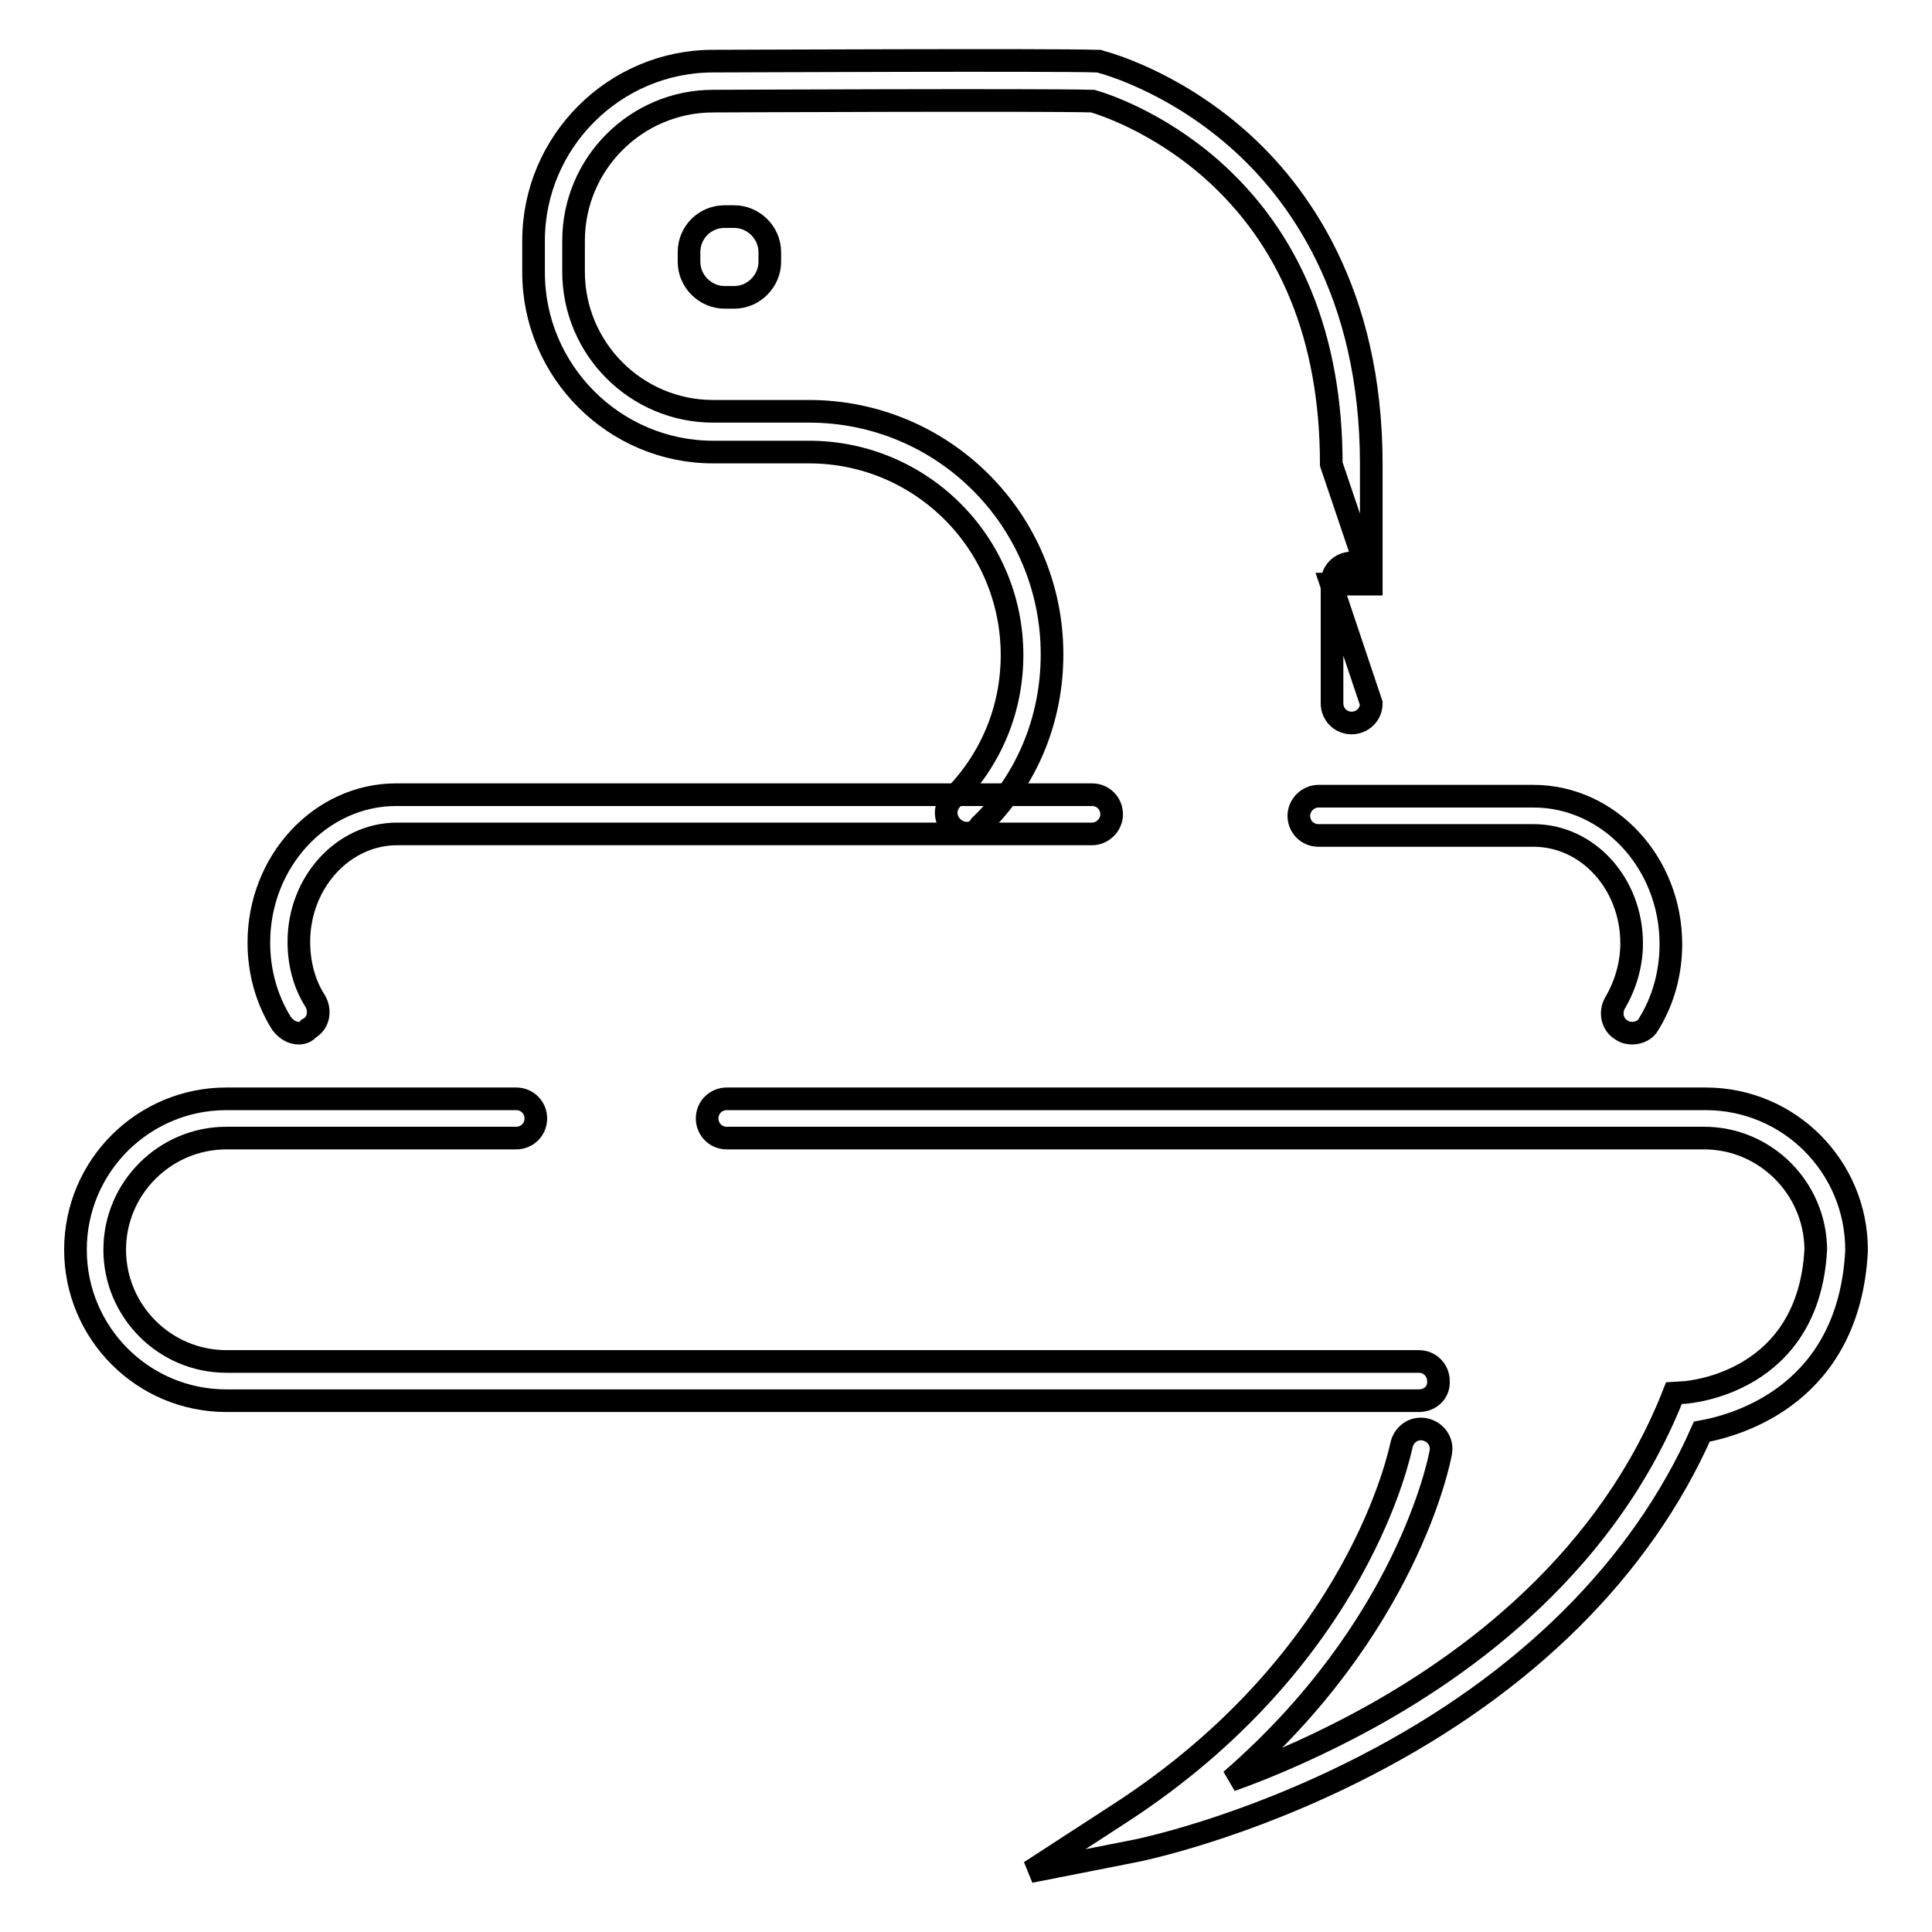
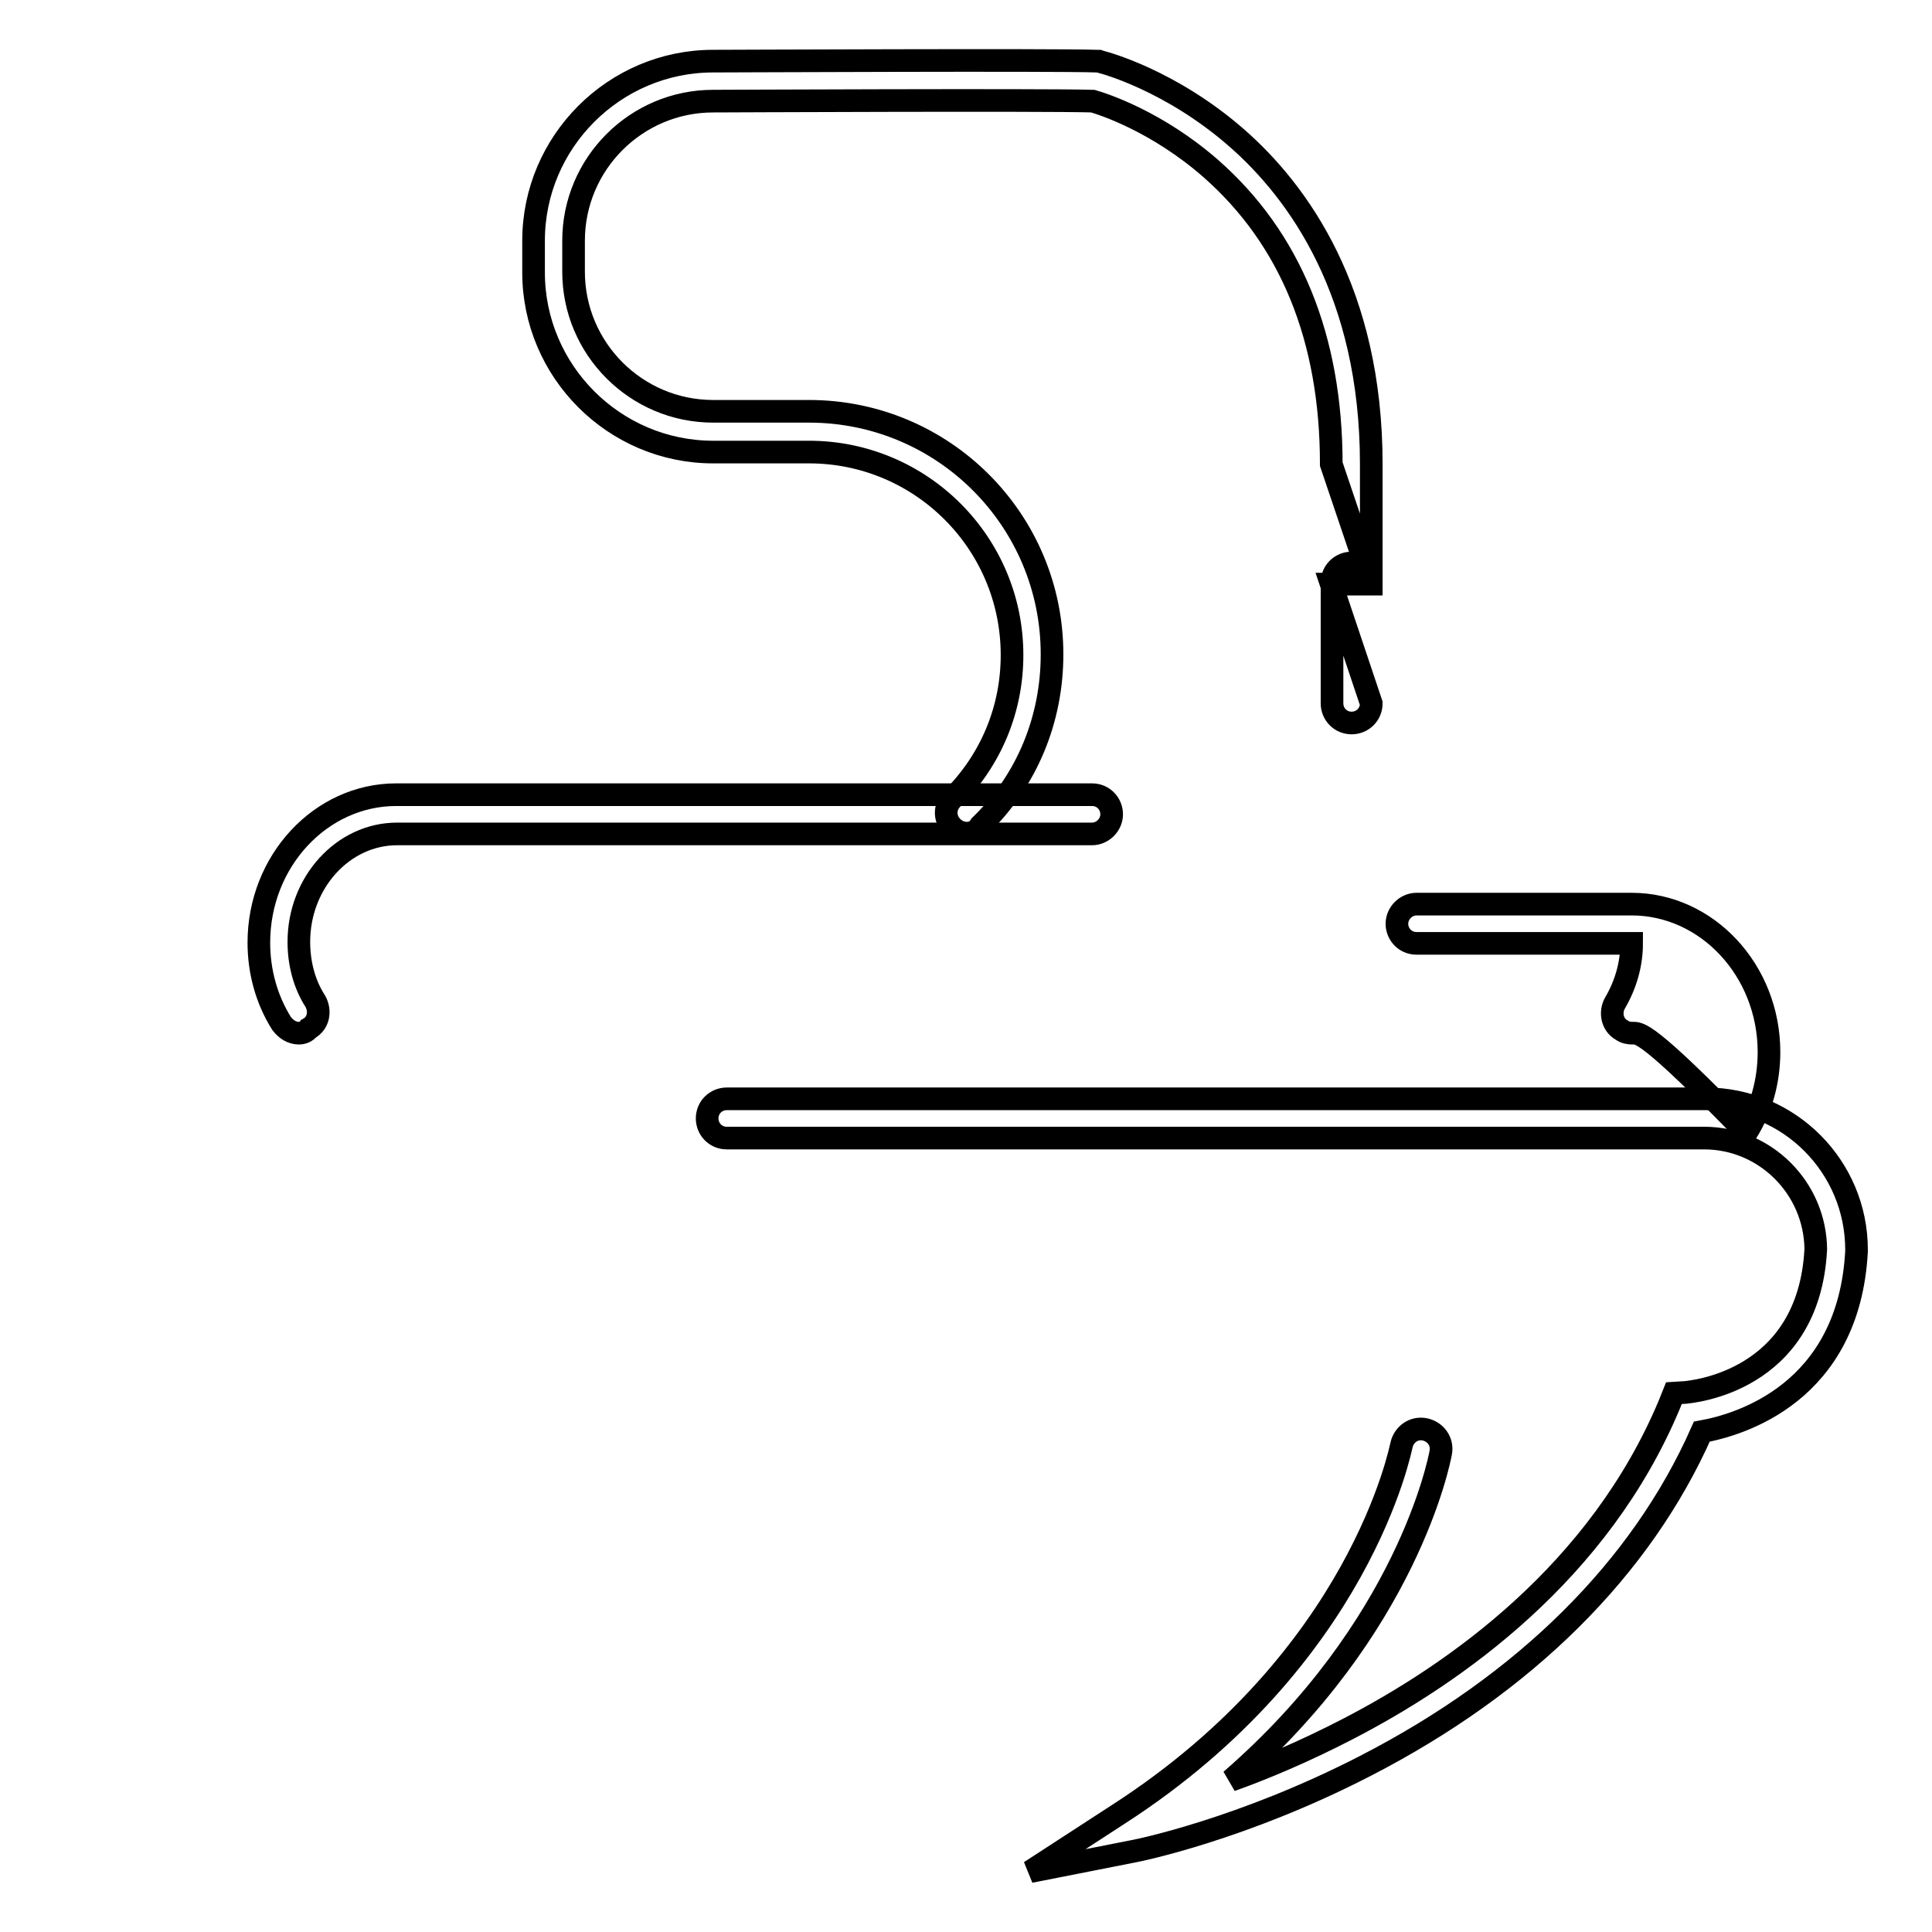
<svg xmlns="http://www.w3.org/2000/svg" version="1.1" x="0px" y="0px" viewBox="0 0 256 256" enable-background="new 0 0 256 256" xml:space="preserve">
  <g>
-     <path stroke-width="3" fill-opacity="0" stroke="#000000" d="M96,28.7h1.3c2.5,0,4.7,2.1,4.7,4.7v1.3c0,2.5-2.1,4.7-4.7,4.7H96c-2.5,0-4.7-2.1-4.7-4.7v-1.3 C91.3,30.8,93.4,28.7,96,28.7z M188,185.6H30c-11.1,0-20-9-20-20c0-11.1,9-20,20-20h38.4c1.5,0,2.6,1.2,2.6,2.6 c0,1.5-1.2,2.6-2.6,2.6H30c-8.1,0-14.8,6.6-14.8,14.8c0,8.1,6.6,14.8,14.8,14.8h158c1.5,0,2.6,1.2,2.6,2.6 C190.7,184.5,189.5,185.6,188,185.6z" />
    <path stroke-width="3" fill-opacity="0" stroke="#000000" d="M136.5,248l11.7-7.6c32.1-20.7,37.4-48.6,37.5-48.9c0.3-1.4,1.6-2.4,3.1-2.1c1.4,0.3,2.4,1.6,2.1,3.1 c-0.2,1.1-4.5,23.2-27.8,43.4c4.5-1.6,9.9-3.9,15.5-6.8c14.3-7.4,33.3-20.8,42.6-43l0.6-1.5l1.6-0.1c0.6-0.1,16.3-1.3,17.2-19 c-0.1-8.1-6.7-14.7-14.8-14.7H96.3c-1.5,0-2.6-1.2-2.6-2.6c0-1.5,1.2-2.6,2.6-2.6H226c11.1,0,20,9,20,20v0.2 c-1,18.8-15.5,23-20.5,23.9c-8,18.1-23.4,33.4-44.6,44.3c-16.3,8.4-30.1,11.2-30.7,11.3L136.5,248L136.5,248z M128.1,110.4 c-0.7,0-1.4-0.3-1.9-0.8c-1.1-1.1-1.1-2.7,0-3.8c5.1-5.1,7.9-11.8,7.9-19c0-14.9-12.1-26.9-26.9-26.9H94.5 c-13.1,0-23.8-10.7-23.8-23.8v-4.2c0-13.1,10.7-23.8,23.8-23.8c1.9,0,45.2-0.2,50.8,0h0.3l0.3,0.1c0.4,0.1,9.2,2.4,18,10.1 c8.1,7.1,17.8,20.4,17.8,43.2v15.9h-5.3l5.3,15.8c0,1.5-1.2,2.6-2.6,2.6c-1.5,0-2.6-1.2-2.6-2.6V77.2c0-1.5,1.2-2.6,2.6-2.6 c0.8,0,1.6,0.4,2.1,1.1l-4.8-14.2c0-16.7-5.4-29.9-16-39.2c-7.1-6.2-14.2-8.5-15.6-8.9c-6.7-0.2-49.9,0-50.3,0 c-10.2,0-18.5,8.3-18.5,18.5V36c0,10.2,8.3,18.5,18.5,18.5h12.7c17.8,0,32.2,14.4,32.2,32.2c0,8.6-3.3,16.7-9.5,22.7 C129.5,110.1,128.8,110.4,128.1,110.4z" />
-     <path stroke-width="3" fill-opacity="0" stroke="#000000" d="M39.6,136.9c-0.9,0-1.7-0.5-2.3-1.3c-2-3.2-3-6.9-3-10.7c0-10.8,8.2-19.6,18.2-19.6h92.2 c1.5,0,2.6,1.2,2.6,2.6s-1.2,2.6-2.6,2.6H52.6c-7.1,0-13,6.4-13,14.3c0,2.8,0.7,5.6,2.2,7.9c0.7,1.3,0.4,2.9-0.9,3.6 C40.6,136.7,40.1,136.9,39.6,136.9z M216.3,136.9c-0.5,0-1-0.1-1.4-0.4c-1.3-0.7-1.6-2.4-0.9-3.6c1.4-2.4,2.2-5.1,2.2-7.9 c0-7.9-5.8-14.3-13-14.3h-28.5c-1.5,0-2.6-1.2-2.6-2.6s1.2-2.6,2.6-2.6h28.5c10,0,18.2,8.8,18.2,19.6c0,3.8-1,7.5-3,10.7 C218.1,136.4,217.2,136.9,216.3,136.9L216.3,136.9z" />
+     <path stroke-width="3" fill-opacity="0" stroke="#000000" d="M39.6,136.9c-0.9,0-1.7-0.5-2.3-1.3c-2-3.2-3-6.9-3-10.7c0-10.8,8.2-19.6,18.2-19.6h92.2 c1.5,0,2.6,1.2,2.6,2.6s-1.2,2.6-2.6,2.6H52.6c-7.1,0-13,6.4-13,14.3c0,2.8,0.7,5.6,2.2,7.9c0.7,1.3,0.4,2.9-0.9,3.6 C40.6,136.7,40.1,136.9,39.6,136.9z M216.3,136.9c-0.5,0-1-0.1-1.4-0.4c-1.3-0.7-1.6-2.4-0.9-3.6c1.4-2.4,2.2-5.1,2.2-7.9 h-28.5c-1.5,0-2.6-1.2-2.6-2.6s1.2-2.6,2.6-2.6h28.5c10,0,18.2,8.8,18.2,19.6c0,3.8-1,7.5-3,10.7 C218.1,136.4,217.2,136.9,216.3,136.9L216.3,136.9z" />
  </g>
</svg>